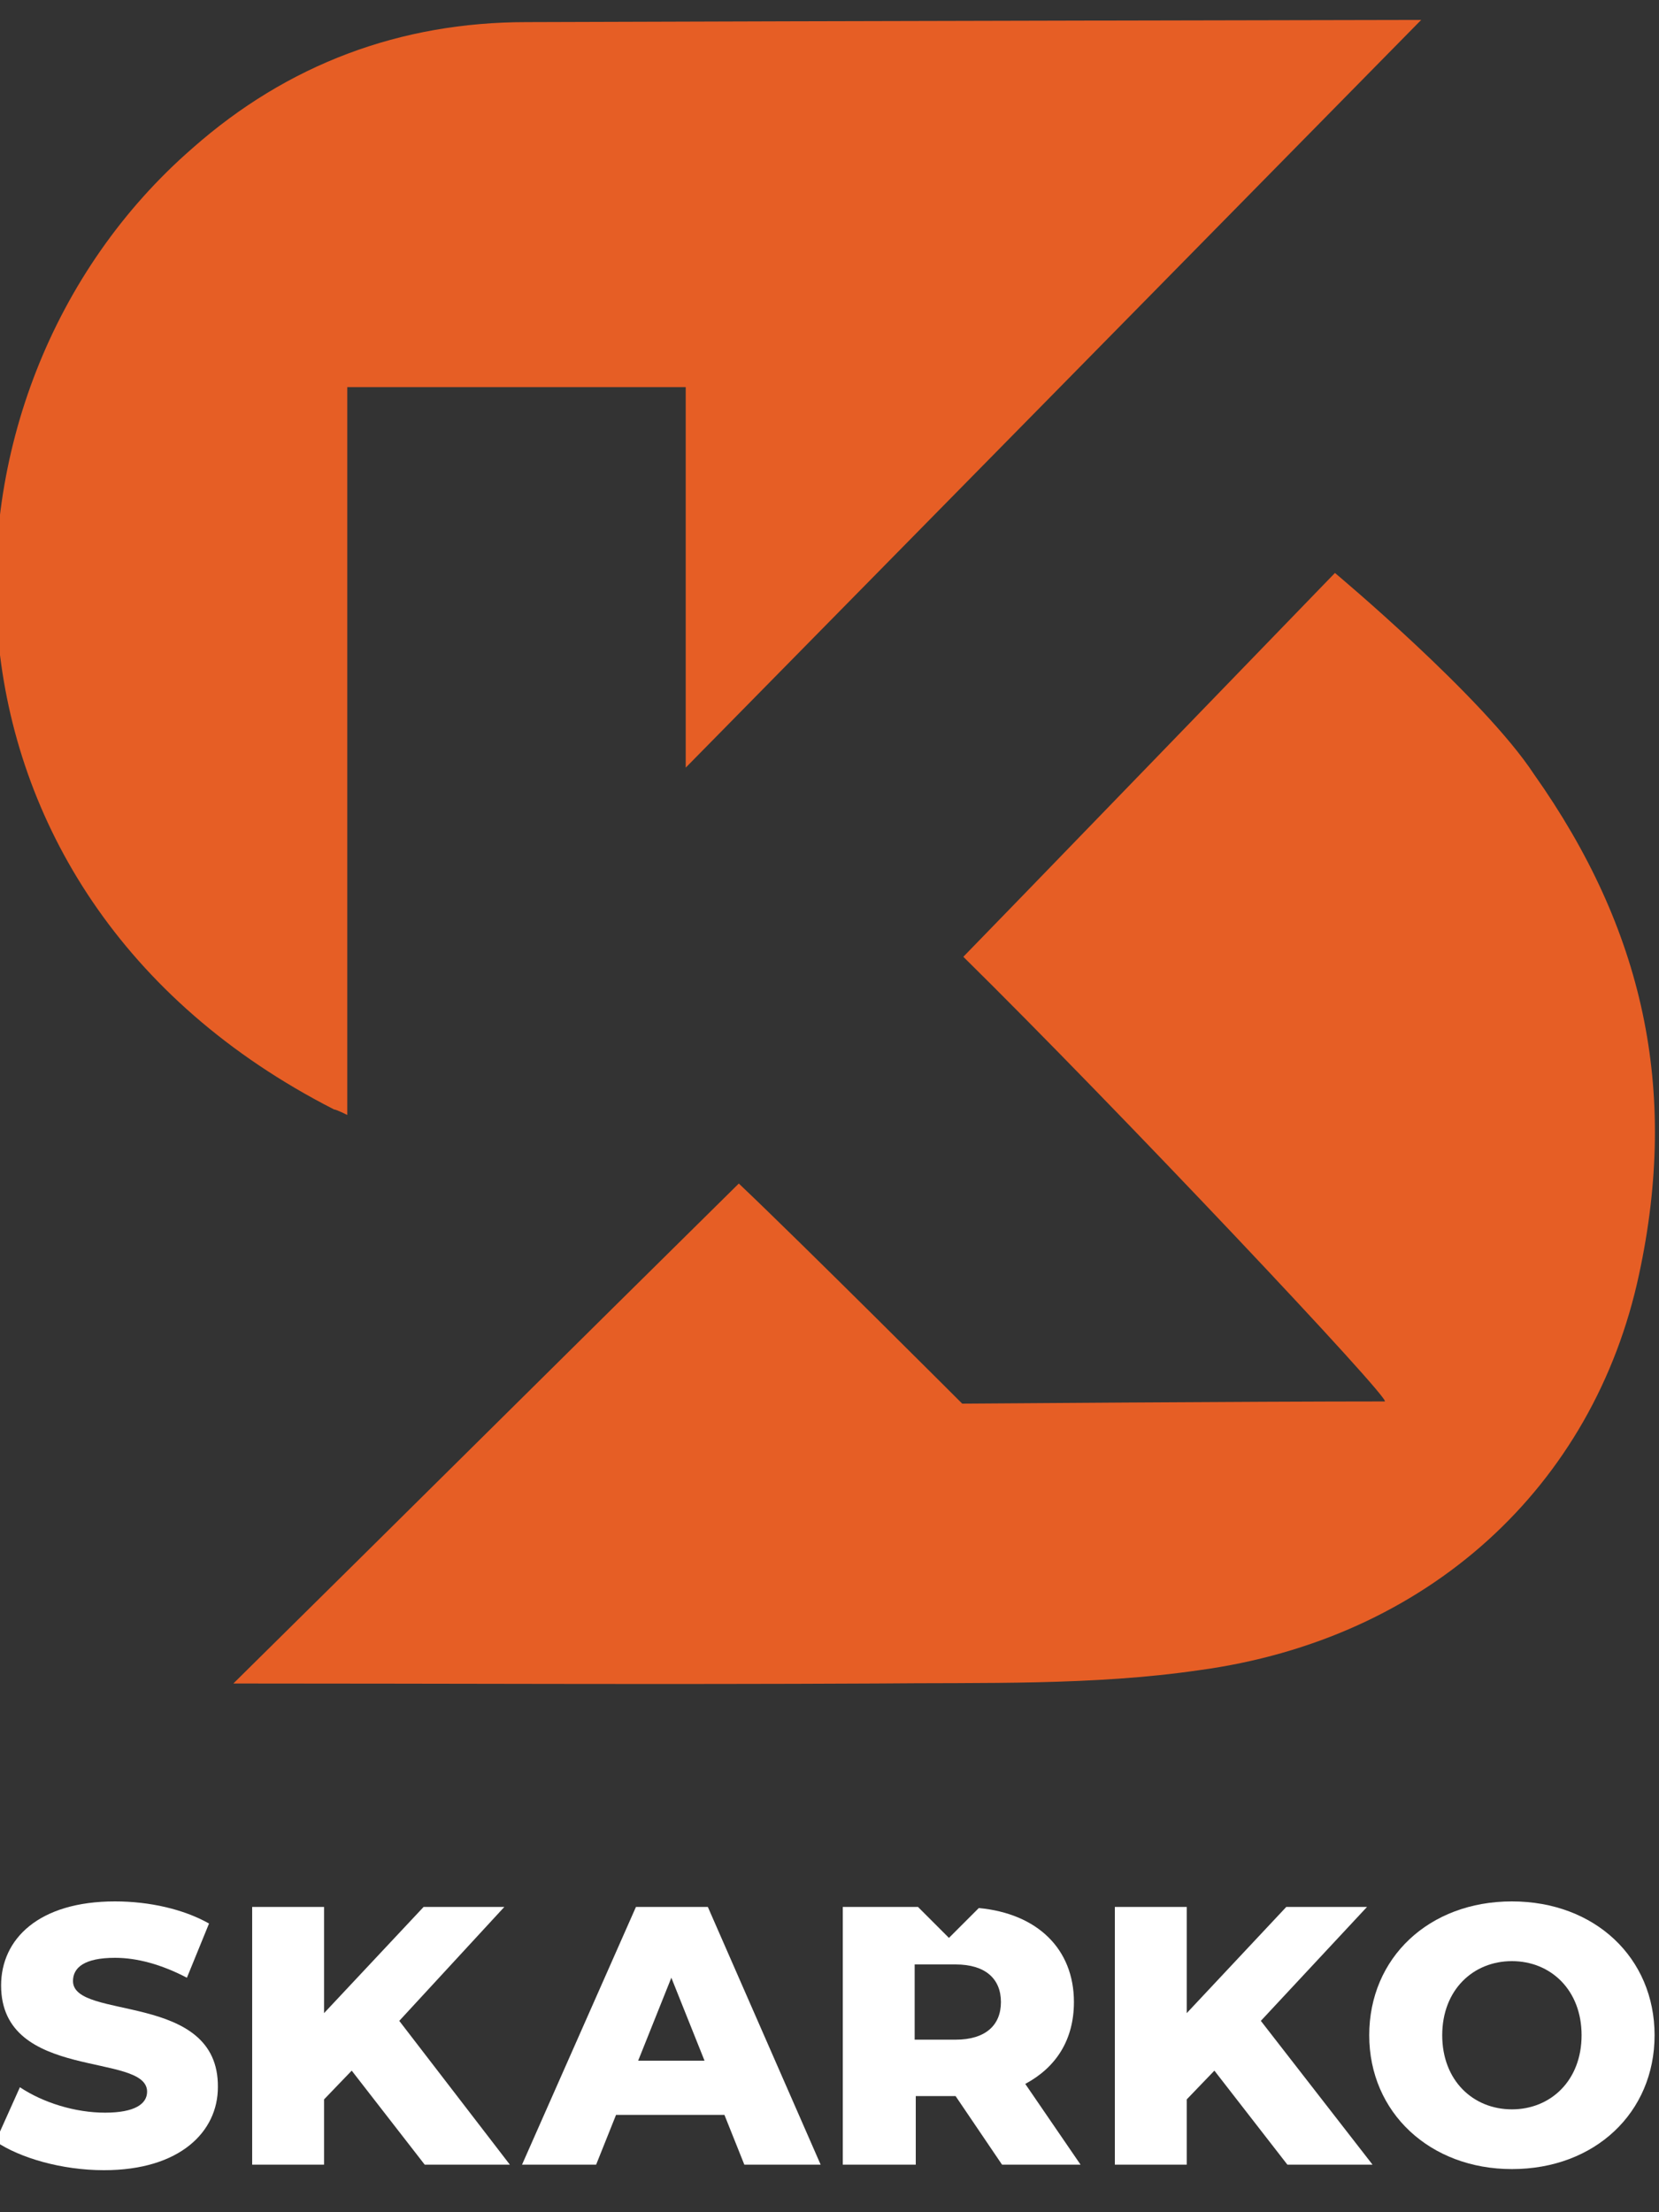
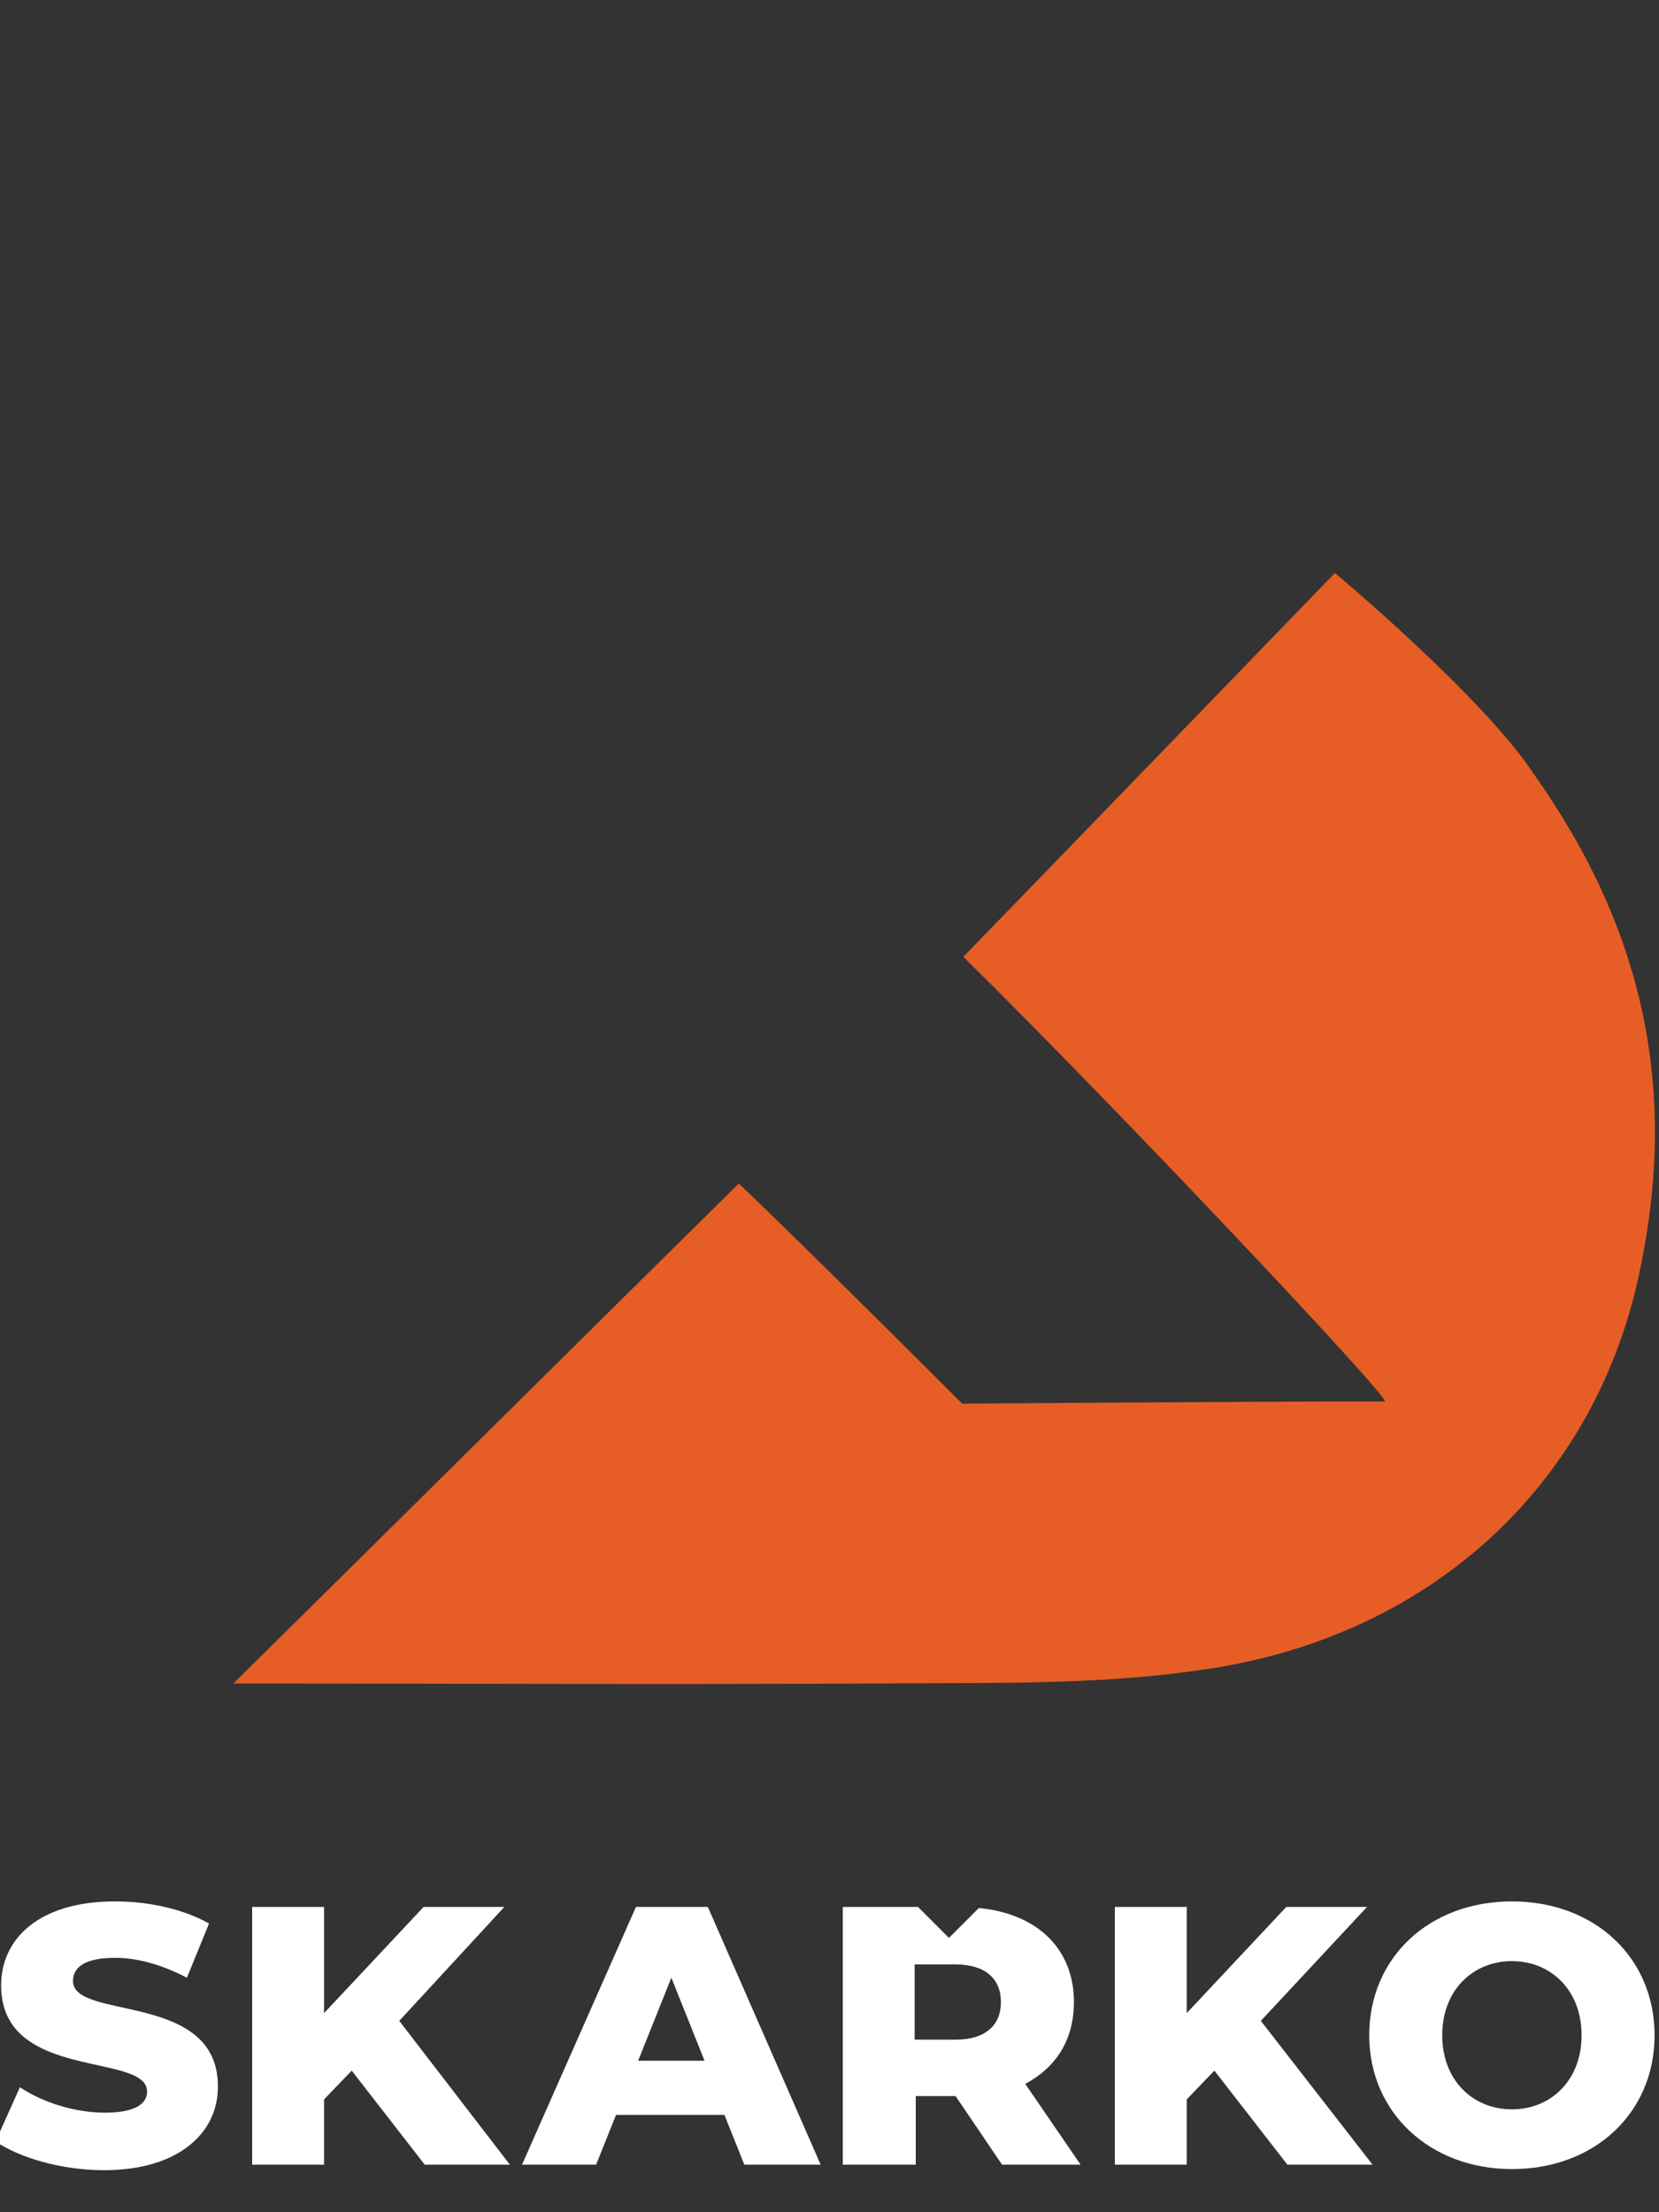
<svg xmlns="http://www.w3.org/2000/svg" version="1.1" id="Layer_1" x="0px" y="0px" viewBox="0 0 150 200" style="enable-background:new 0 0 150 200;" xml:space="preserve">
  <rect x="0" y="0" width="150" height="200" fill="#333333" stroke="none" />
  <style type="text/css">
	.st0{fill:#FFFFFF;}
	.st1{fill:#E65E25;}
</style>
  <path class="st0" d="M6.6,179.1c0-1.2,1-2.1,3.8-2.1c2,0,4.2,0.6,6.5,1.8l2-4.9c-2.3-1.3-5.4-2-8.5-2c-6.9,0-10.3,3.4-10.3,7.6  c0,8.7,13.2,6,13.2,9.6c0,1.1-1.1,1.9-3.8,1.9c-2.7,0-5.6-0.9-7.7-2.3l-2.2,4.9c2.2,1.5,6,2.6,9.8,2.6c6.9,0,10.3-3.5,10.3-7.5  C19.8,180,6.6,182.7,6.6,179.1" />
  <polygon class="st0" points="45.6,172.4 38.3,172.4 29.3,182 29.3,172.4 22.8,172.4 22.8,195.7 29.3,195.7 29.3,189.8 31.8,187.2   38.4,195.7 46.1,195.7 36.1,182.7 " />
  <path class="st0" d="M57.5,172.4l-10.3,23.3h6.7l1.8-4.5h9.8l1.8,4.5h6.9L64,172.4H57.5z M57.7,186.3l3-7.5l3,7.5H57.7z" />
  <polygon class="st0" points="123.6,172.4 116.3,172.4 107.3,182 107.3,172.4 100.8,172.4 100.8,195.7 107.3,195.7 107.3,189.8   109.8,187.2 116.4,195.7 124.1,195.7 114,182.7 " />
  <path class="st0" d="M136.7,171.9c-7.5,0-12.9,5.1-12.9,12.1c0,7,5.5,12.1,12.9,12.1c7.5,0,12.9-5.1,12.9-12.1  C149.6,177,144.2,171.9,136.7,171.9 M136.7,190.7c-3.5,0-6.3-2.6-6.3-6.7s2.8-6.7,6.3-6.7c3.5,0,6.3,2.6,6.3,6.7  S140.2,190.7,136.7,190.7" />
  <path class="st0" d="M97.1,181c0-4.8-3.3-8-8.6-8.5l-2.7,2.7l-2.8-2.8h-6.8v23.3h6.6v-6.2h3.6l4.2,6.2h7.1l-5-7.3  C95.5,186.9,97.1,184.4,97.1,181 M86.4,184.4h-3.7v-6.8h3.7c2.7,0,4.1,1.3,4.1,3.4C90.5,183.1,89.1,184.4,86.4,184.4" />
  <path class="st1" d="M138.7,70c-4.6-7-18-18.2-18-18.2S88.2,85.4,87.1,86.5c13.9,13.7,38.9,40.2,38.1,40.2  c-11.7,0-38.2,0.2-38.2,0.2S72.5,112.4,66.8,107c-15,14.8-30.4,30.1-45.7,45.2c19.1,0,38.6,0.1,58.1,0c9.7-0.1,19.6,0.2,29.2-1.2  c20.7-2.8,35.7-16.6,39.8-35.8C151.8,98.5,148.6,84,138.7,70" />
-   <path class="st1" d="M31.4,100.8V35H62v34.4l66.5-67.6c0,0-54.4,0.1-80.9,0.2c-11.4,0-21.6,3.8-30.2,11.4  c-25.3,22-25.8,67.2,12.8,86.9C30.4,100.3,31.4,100.8,31.4,100.8" />
</svg>